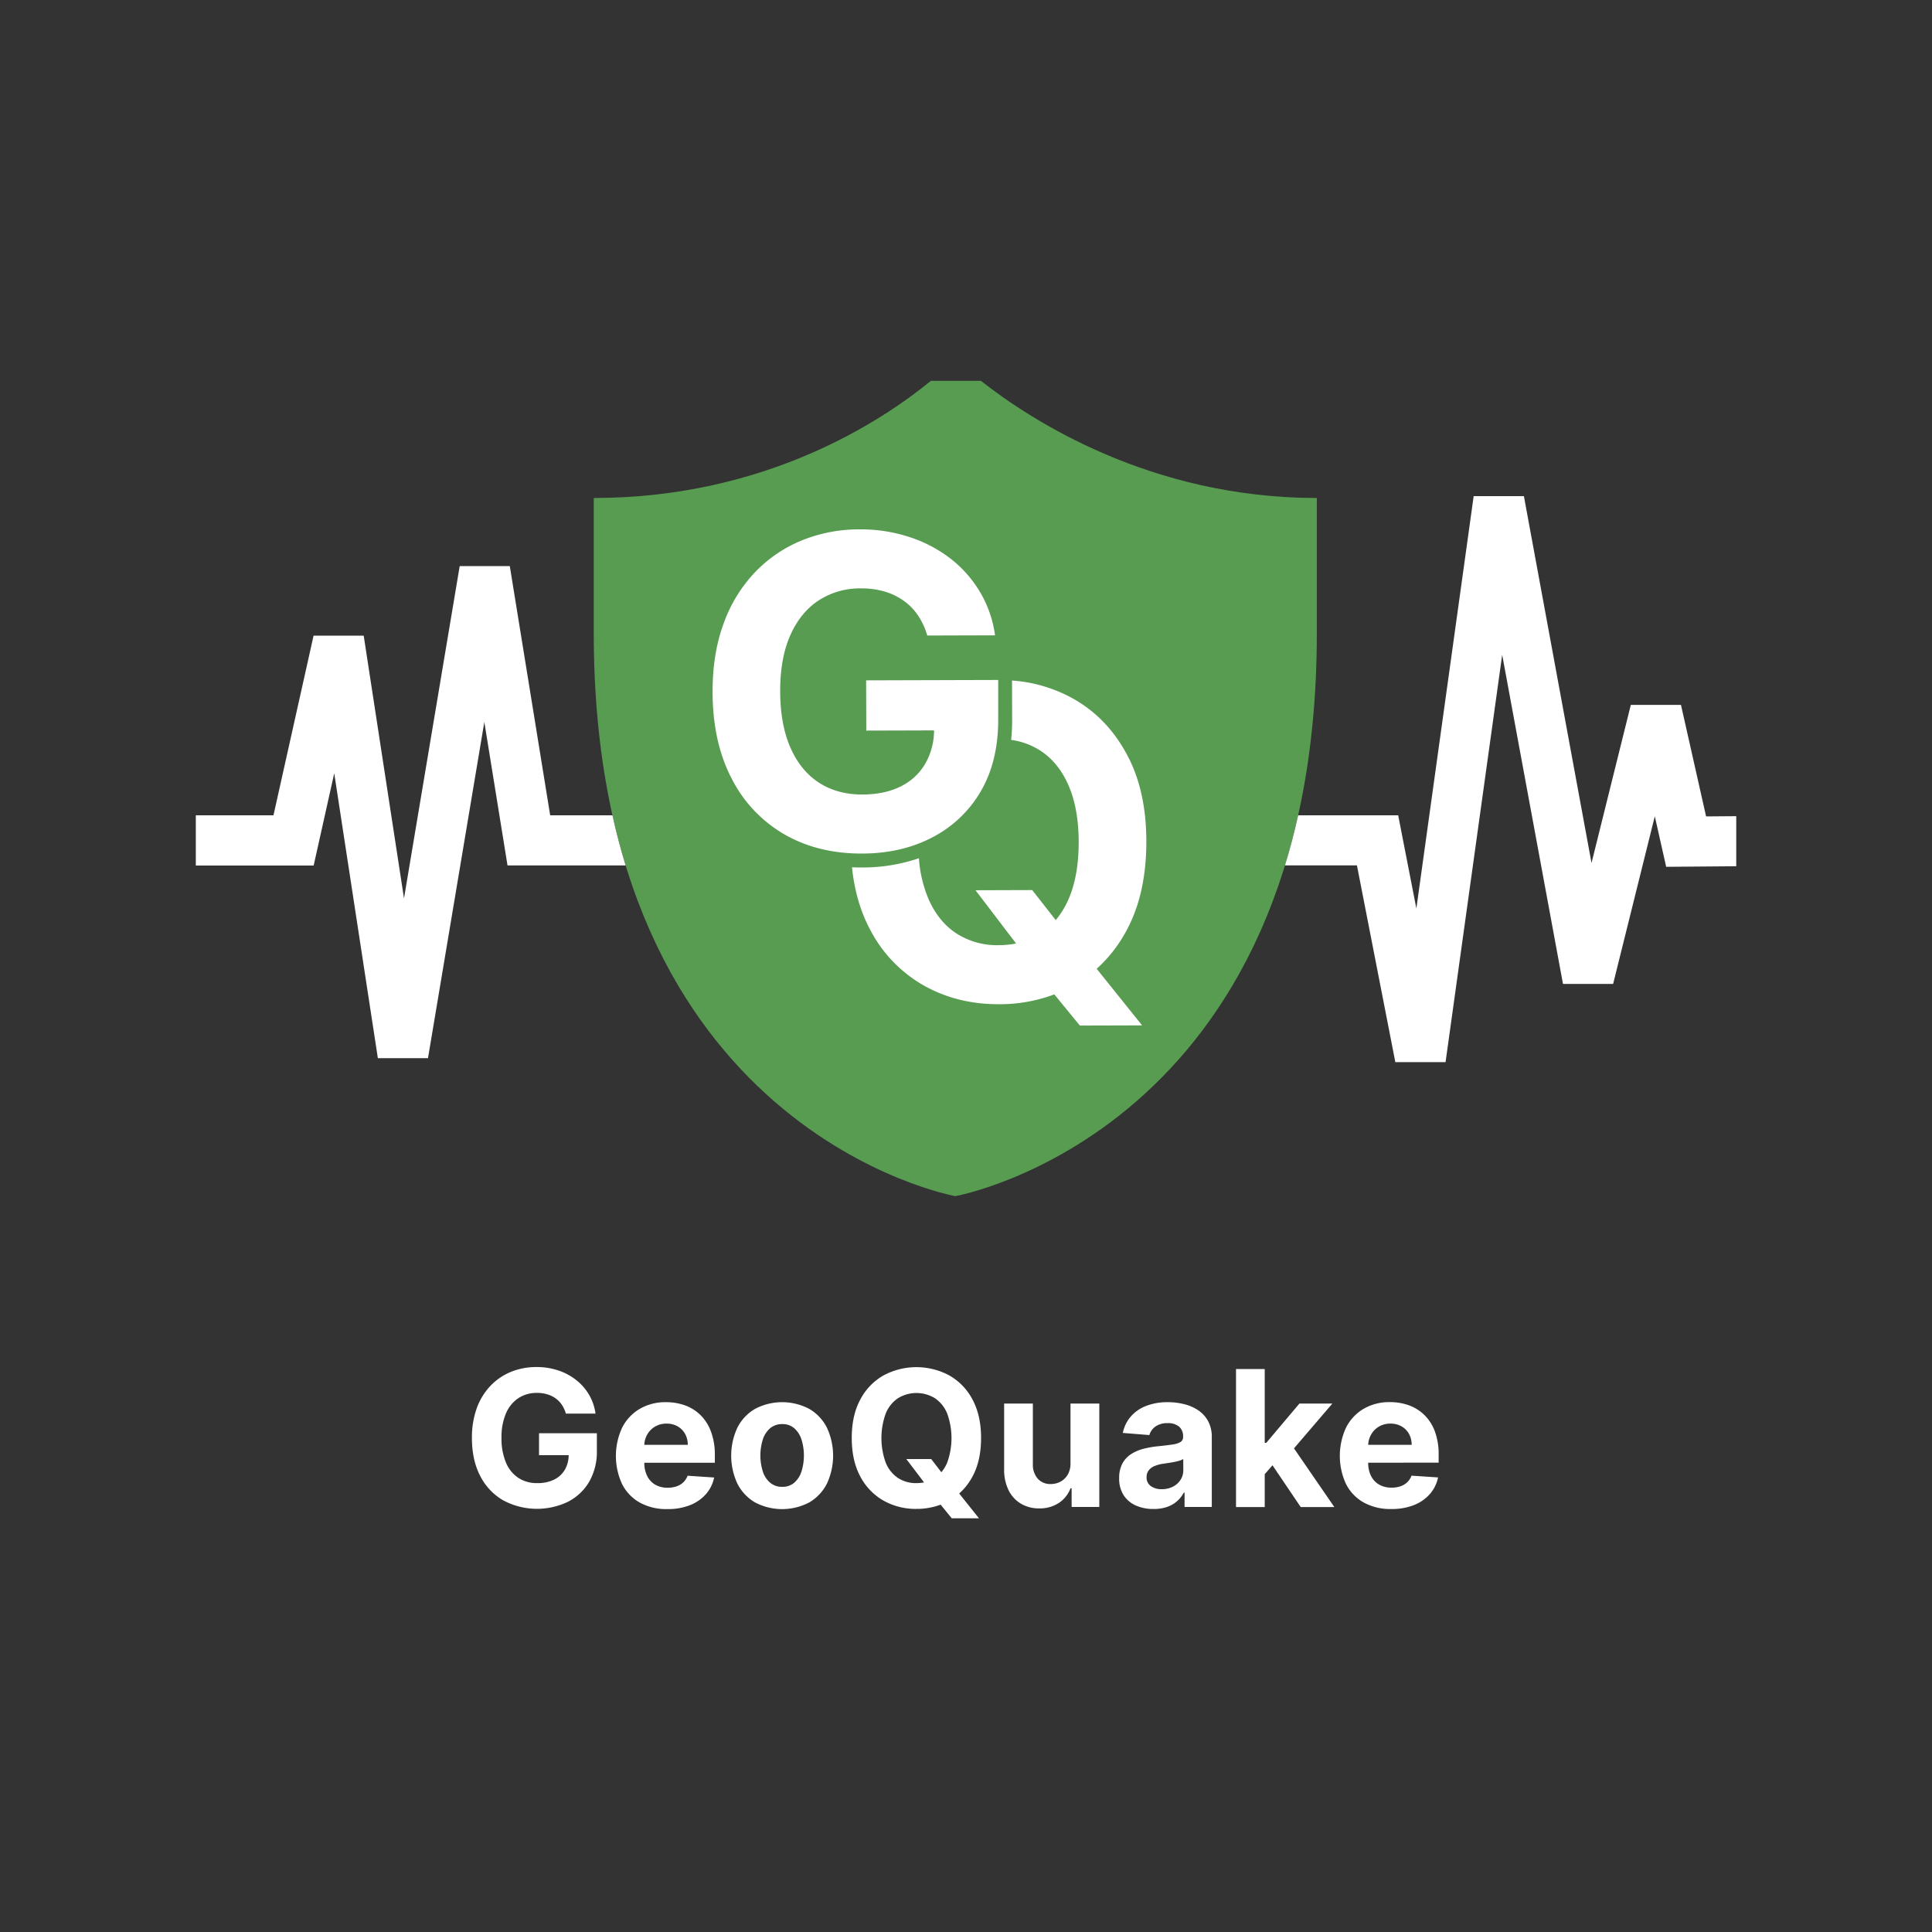
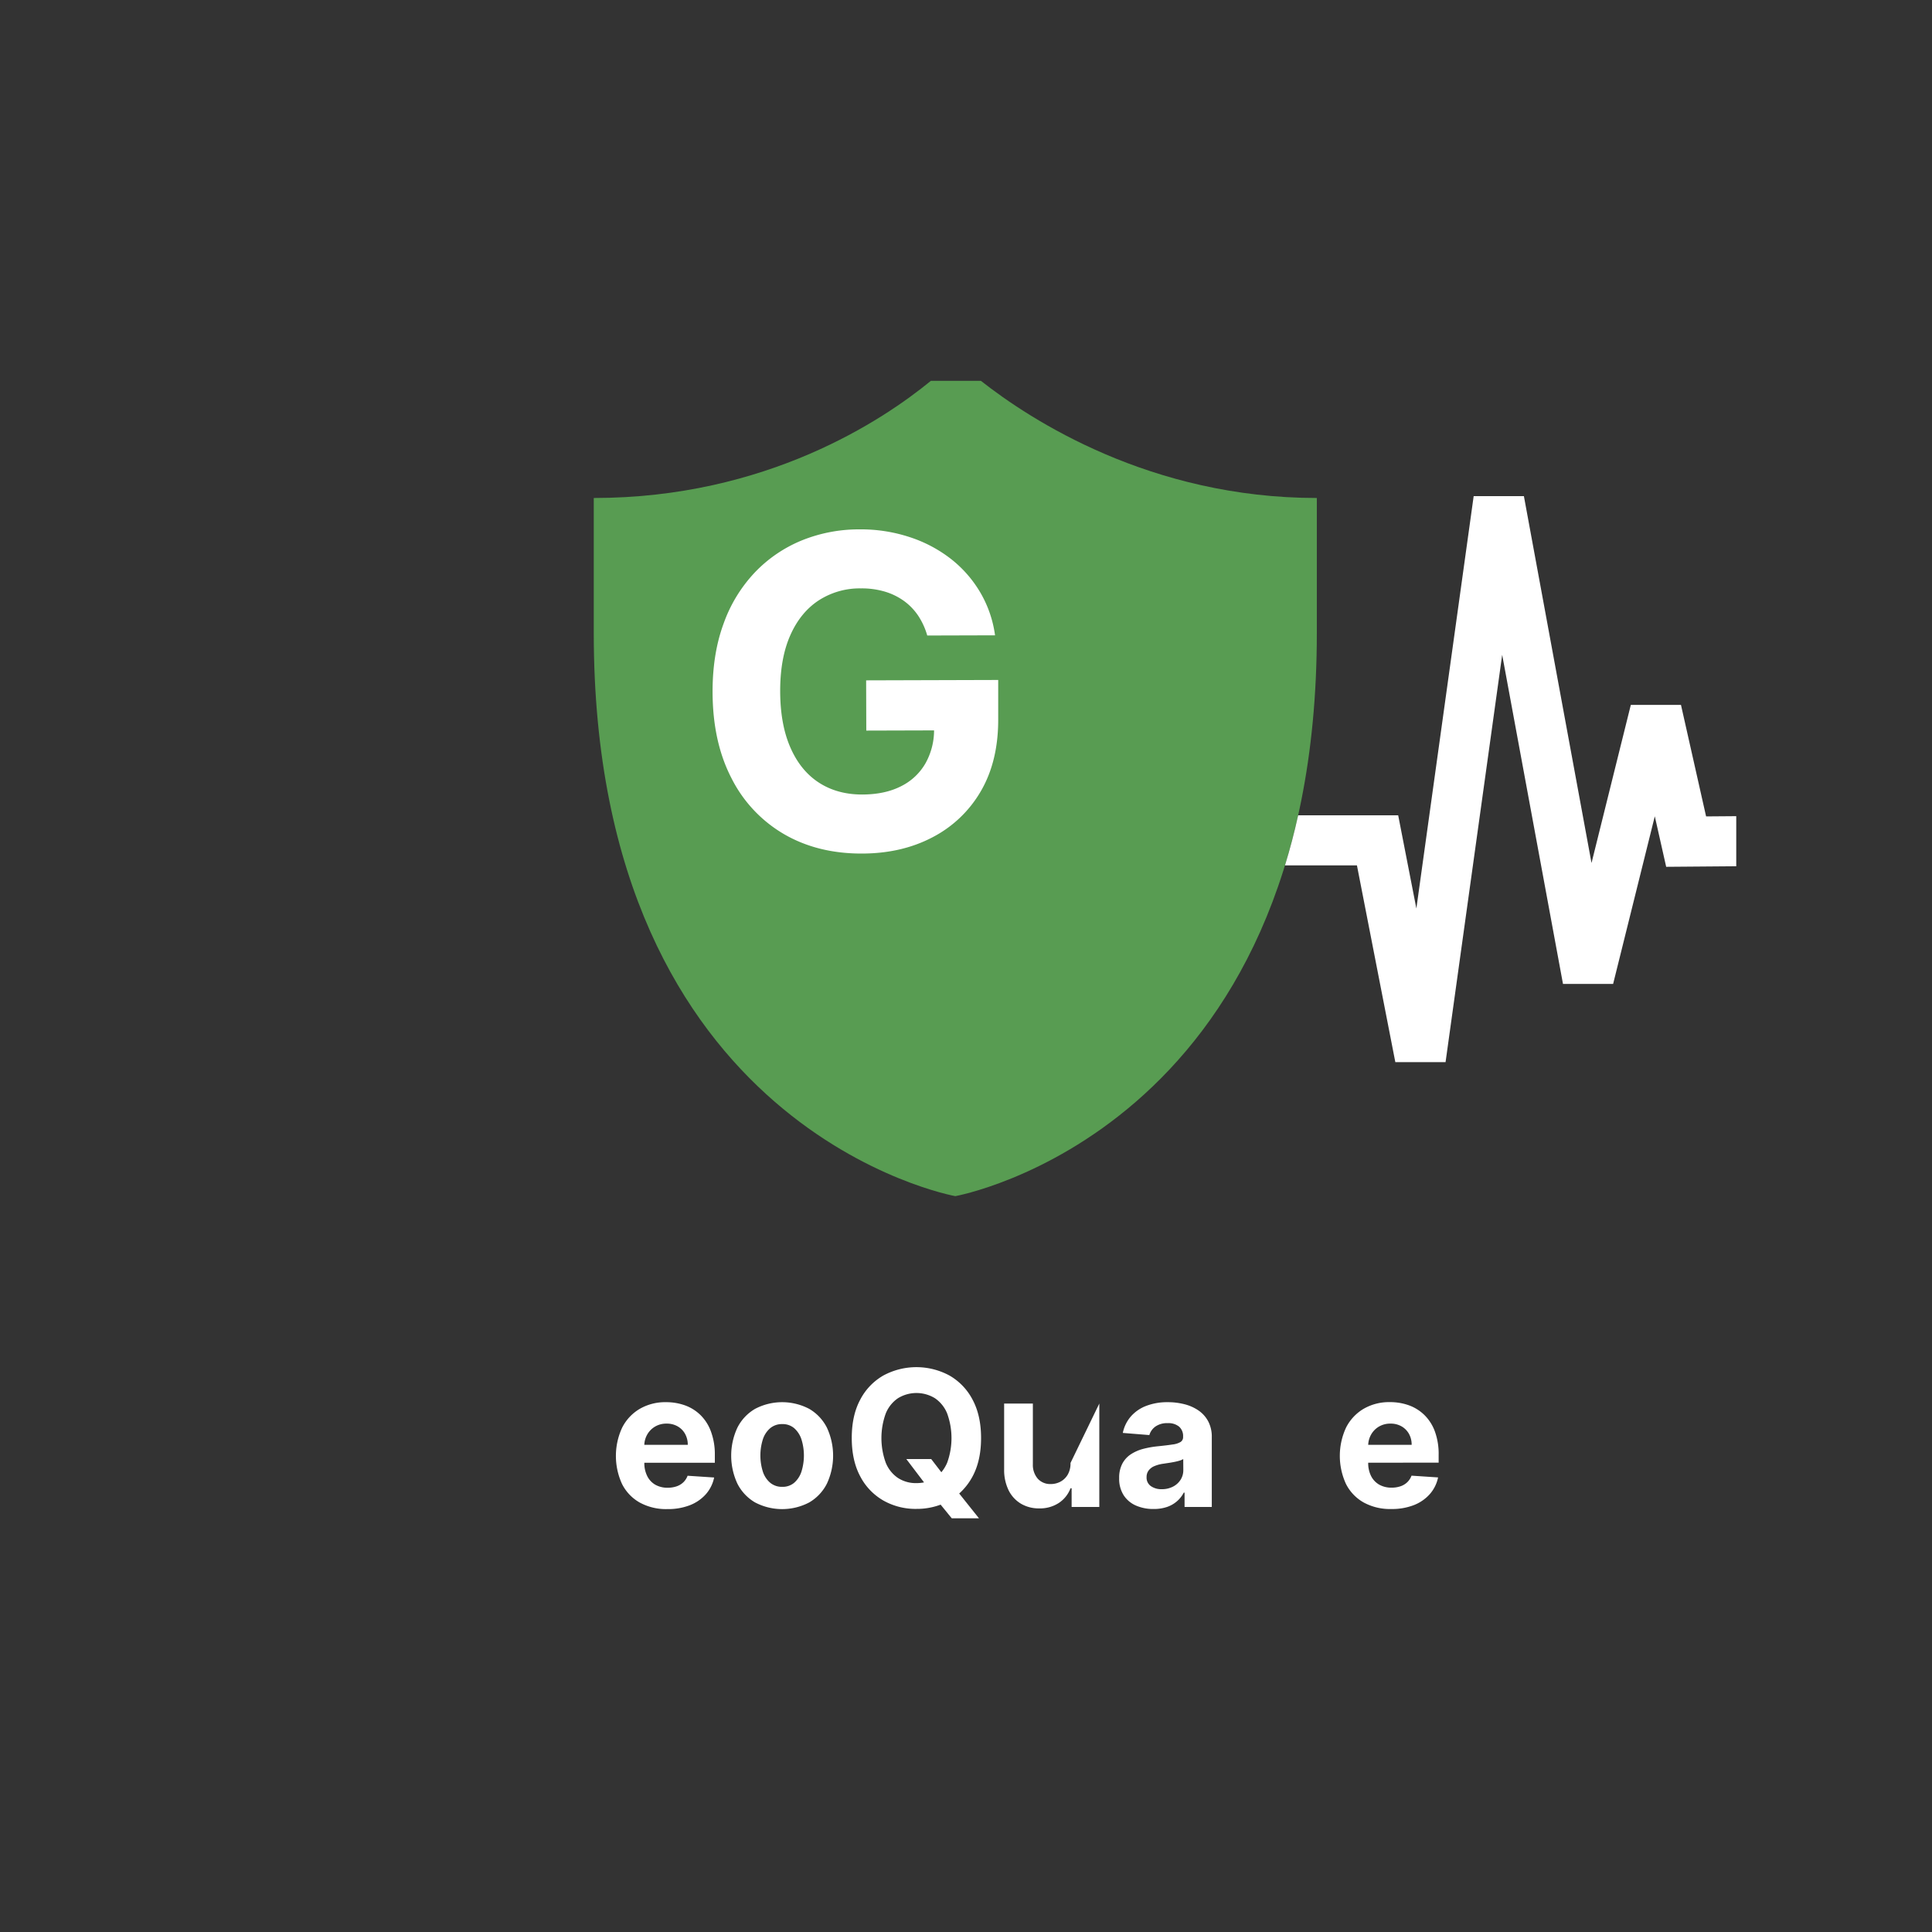
<svg xmlns="http://www.w3.org/2000/svg" id="Слой_1" data-name="Слой 1" viewBox="0 0 1000 1000">
  <rect x="0" y="0" width="1000" height="1000" fill="#333333" stroke="none" />
  <defs>
    <style>.cls-1{fill:#589c52;}.cls-2{fill:#fff;}</style>
  </defs>
  <path class="cls-1" d="M507.72,197.12h-25.9c-24.76,20.31-85.17,60.64-174.49,60.64v69.91c0,258.11,187.13,291.45,187.13,291.45s187.13-33.34,187.13-291.45V257.76C595.5,257.76,533.49,217.43,507.72,197.12Z" />
-   <path class="cls-2" d="M317,422H284.77L263.87,293H237.94L209.11,465l-20.86-136v0H162.31L141.55,422h-40.2V448h61L173,400.24,195.58,547.7h25.95l29.16-174,12,74.25h61.13Q320,435.58,317,422Z" />
  <path class="cls-2" d="M883.07,422.57l-13-57.72H844.11l-20.34,81.84-35-189.88h-26L733.11,470.23,723.7,422H671.92q-3,13.56-6.82,25.92h37.25l19.87,101.84h26l29.31-210.82L809,509.28h25.95l21.57-86.77,5.89,26.15,36.27-.29V422.45Z" />
  <path class="cls-2" d="M482.67,433.37a61.6,61.6,0,0,0,25-23.84q9-15.45,9-37l0-20.58-68.36.2.08,26,35.08-.1A35,35,0,0,1,479,395.14,29.81,29.81,0,0,1,466.29,407q-8.32,4.22-20.05,4.24-12.92,0-22.43-6.19t-14.73-18.19q-5.22-11.94-5.26-29T409,328.94q5.22-11.87,14.66-18.11a39.07,39.07,0,0,1,22-6.28,42.15,42.15,0,0,1,12.24,1.64,33.17,33.17,0,0,1,9.91,4.8,30.33,30.33,0,0,1,7.4,7.63,36.73,36.73,0,0,1,4.73,10.32l35.09-.1a59.56,59.56,0,0,0-7.64-22.19,61.74,61.74,0,0,0-15.24-17.39A70,70,0,0,0,470.82,278,80.44,80.44,0,0,0,445,274a78.83,78.83,0,0,0-30.05,5.74,70.41,70.41,0,0,0-24.28,16.58,75.08,75.08,0,0,0-16.15,26.49q-5.75,15.62-5.69,35.47.07,25.83,9.82,44.59a69.75,69.75,0,0,0,27.16,28.88q17.42,10.11,40.39,10.05Q466.75,441.75,482.67,433.37Z" />
-   <path class="cls-2" d="M583.34,481.14q10-18.76,10-45.49t-10.22-45.43q-10.14-18.72-27.52-28.52a75.68,75.68,0,0,0-31.77-9.46l.05,20.28a98.72,98.72,0,0,1-.51,10.45,36.9,36.9,0,0,1,15.2,5.62q9.36,6.12,14.53,18t5.23,29.18q0,17.31-5.06,29.2a45,45,0,0,1-6.82,11.27L534.27,460.7l-29.35.09,21,27.54a44,44,0,0,1-9,.89,38.82,38.82,0,0,1-21.87-6.07q-9.36-6.12-14.53-18a65.63,65.63,0,0,1-4.89-20.93A89.75,89.75,0,0,1,446.19,449c-1.75,0-3.48,0-5.2-.11q1.93,18.49,9.52,32.53A70.32,70.32,0,0,0,478,510q17.32,9.84,39.11,9.78a80.31,80.31,0,0,0,28.61-5.09l13.21,16.14,32.22-.09-23.5-29.29A73.19,73.19,0,0,0,583.34,481.14Z" />
-   <path class="cls-2" d="M279,753.19h15.34a15.27,15.27,0,0,1-1.93,7.46,13,13,0,0,1-5.58,5.18,19.35,19.35,0,0,1-8.77,1.83,17.37,17.37,0,0,1-9.8-2.74,17.63,17.63,0,0,1-6.42-8,31.89,31.89,0,0,1-2.26-12.69,31,31,0,0,1,2.3-12.65,17.86,17.86,0,0,1,6.43-7.9,17.12,17.12,0,0,1,9.61-2.72,18.42,18.42,0,0,1,5.36.74,14.25,14.25,0,0,1,4.32,2.11,13.16,13.16,0,0,1,3.23,3.34,16.13,16.13,0,0,1,2.06,4.52h15.34a26.15,26.15,0,0,0-3.31-9.71,27,27,0,0,0-6.65-7.62,30.35,30.35,0,0,0-9.29-5,35.08,35.08,0,0,0-11.3-1.76,34.51,34.51,0,0,0-13.15,2.47,30.77,30.77,0,0,0-10.64,7.22,33.09,33.09,0,0,0-7.1,11.56,44.58,44.58,0,0,0-2.52,15.51q0,11.29,4.23,19.51a30.52,30.52,0,0,0,11.84,12.66,37,37,0,0,0,33.63.8A26.93,26.93,0,0,0,304.94,767a31.31,31.31,0,0,0,4-16.17v-9H279Z" />
  <path class="cls-2" d="M362.68,732.54a22.24,22.24,0,0,0-8-5.08,28.53,28.53,0,0,0-9.89-1.69,26.21,26.21,0,0,0-13.72,3.49A23.63,23.63,0,0,0,322,739a34.76,34.76,0,0,0,0,29.18,22.79,22.79,0,0,0,9.15,9.55,28.39,28.39,0,0,0,14.22,3.37,31.25,31.25,0,0,0,11.7-2,21.51,21.51,0,0,0,8.3-5.72,18.79,18.79,0,0,0,4.27-8.63l-13.74-.91a9.15,9.15,0,0,1-2.23,3.42,9.46,9.46,0,0,1-3.53,2.09,14.16,14.16,0,0,1-4.53.7,12.73,12.73,0,0,1-6.45-1.57A10.55,10.55,0,0,1,335,764a14.88,14.88,0,0,1-1.49-6.87v0H370V753A33.92,33.92,0,0,0,368,741,23.06,23.06,0,0,0,362.68,732.54Zm-29.19,15.31a11.69,11.69,0,0,1,1.48-5.28,11.13,11.13,0,0,1,4.07-4.16,11.46,11.46,0,0,1,6-1.55,11.16,11.16,0,0,1,5.7,1.42,10.11,10.11,0,0,1,3.85,3.88,11.43,11.43,0,0,1,1.4,5.69Z" />
  <path class="cls-2" d="M418.88,729.24a30.14,30.14,0,0,0-28.08,0,23.52,23.52,0,0,0-9.12,9.7,34.31,34.31,0,0,0,0,29,23.52,23.52,0,0,0,9.12,9.7,30.14,30.14,0,0,0,28.08,0,23.52,23.52,0,0,0,9.12-9.7,34.31,34.31,0,0,0,0-29A23.52,23.52,0,0,0,418.88,729.24Zm-4.05,32.46a13,13,0,0,1-3.75,5.77,9.17,9.17,0,0,1-6.17,2.11,9.41,9.41,0,0,1-6.26-2.11,12.68,12.68,0,0,1-3.8-5.77,27.81,27.81,0,0,1,0-16.68,12.8,12.8,0,0,1,3.8-5.79,9.42,9.42,0,0,1,6.26-2.12,9.17,9.17,0,0,1,6.17,2.12,13.14,13.14,0,0,1,3.75,5.79,28,28,0,0,1,0,16.68Z" />
  <path class="cls-2" d="M503.39,764.21q4.41-8.21,4.41-19.88t-4.41-19.88a30.76,30.76,0,0,0-12-12.51,36,36,0,0,0-34.13,0,30.73,30.73,0,0,0-12,12.51q-4.4,8.19-4.39,19.88t4.39,19.84a30.76,30.76,0,0,0,12,12.52A33.79,33.79,0,0,0,474.35,781a35.09,35.09,0,0,0,12.52-2.2l5.76,7.08h14.09l-10.24-12.84A32,32,0,0,0,503.39,764.21ZM464.8,765a17.35,17.35,0,0,1-6.33-7.88,37.34,37.34,0,0,1,0-25.53,17.4,17.4,0,0,1,6.33-7.88,18.31,18.31,0,0,1,19.11,0,17.4,17.4,0,0,1,6.33,7.88,37.34,37.34,0,0,1,0,25.53,19.52,19.52,0,0,1-3,4.91L482,755.21H469.12l9.16,12.07a19.92,19.92,0,0,1-3.93.38A17,17,0,0,1,464.8,765Z" />
-   <path class="cls-2" d="M554.09,757.23a11.52,11.52,0,0,1-1.41,6,9.69,9.69,0,0,1-3.79,3.68,10.62,10.62,0,0,1-5,1.23,8.68,8.68,0,0,1-6.73-2.75,10.9,10.9,0,0,1-2.55-7.5V726.47H519.74v34.11a23.88,23.88,0,0,0,2.31,10.78,16.74,16.74,0,0,0,6.37,6.94,18.12,18.12,0,0,0,9.45,2.44,17.75,17.75,0,0,0,10.24-2.86,15.81,15.81,0,0,0,6-7.57h.56V780H569V726.47H554.09Z" />
+   <path class="cls-2" d="M554.09,757.23a11.52,11.52,0,0,1-1.41,6,9.69,9.69,0,0,1-3.79,3.68,10.62,10.62,0,0,1-5,1.23,8.68,8.68,0,0,1-6.73-2.75,10.9,10.9,0,0,1-2.55-7.5V726.47H519.74v34.11a23.88,23.88,0,0,0,2.31,10.78,16.74,16.74,0,0,0,6.37,6.94,18.12,18.12,0,0,0,9.45,2.44,17.75,17.75,0,0,0,10.24-2.86,15.81,15.81,0,0,0,6-7.57h.56V780H569V726.47Z" />
  <path class="cls-2" d="M620.34,730.06a22.58,22.58,0,0,0-7.29-3.24,34.31,34.31,0,0,0-8.56-1.05,30.35,30.35,0,0,0-11.28,1.94,20,20,0,0,0-7.94,5.51,18.84,18.84,0,0,0-4.11,8.46l13.74,1.11a8.27,8.27,0,0,1,3.14-4.41,10.5,10.5,0,0,1,6.38-1.76,8.64,8.64,0,0,1,5.88,1.81,6.46,6.46,0,0,1,2.07,5.13v.21a2.91,2.91,0,0,1-1.29,2.58,10.5,10.5,0,0,1-4.15,1.31q-2.85.44-7.53.92a48.83,48.83,0,0,0-7.59,1.33,21.49,21.49,0,0,0-6.43,2.79,13.26,13.26,0,0,0-4.46,4.88,15.52,15.52,0,0,0-1.64,7.5,15.78,15.78,0,0,0,2.32,8.84,14.4,14.4,0,0,0,6.33,5.34,22.23,22.23,0,0,0,9.13,1.79,21.13,21.13,0,0,0,7-1.06,15.48,15.48,0,0,0,5.2-3,14.74,14.74,0,0,0,3.45-4.41h.42V780h14.09V743.91a17.06,17.06,0,0,0-1.85-8.22A15.86,15.86,0,0,0,620.34,730.06Zm-7.86,30.83a9.2,9.2,0,0,1-1.43,5.06,10.1,10.1,0,0,1-3.94,3.54,12.41,12.41,0,0,1-5.79,1.31,9.4,9.4,0,0,1-5.63-1.59,5.33,5.33,0,0,1-2.22-4.62,5.59,5.59,0,0,1,1.08-3.5,7.2,7.2,0,0,1,3-2.25,18,18,0,0,1,4.57-1.22l2.72-.41c1-.15,2-.32,3-.52s1.9-.42,2.7-.66a8,8,0,0,0,1.9-.82Z" />
-   <polygon class="cls-2" points="689.63 726.47 672.58 726.47 655.42 746.8 654.62 746.8 654.62 708.61 639.76 708.61 639.76 780.04 654.62 780.04 654.62 763.03 658.64 758.43 673.24 780.04 690.64 780.04 669.76 749.67 689.63 726.47" />
  <path class="cls-2" d="M744.64,757.06V753a33.92,33.92,0,0,0-1.92-12,23,23,0,0,0-5.35-8.49,22.32,22.32,0,0,0-8-5.08,28.57,28.57,0,0,0-9.89-1.69,26.24,26.24,0,0,0-13.73,3.49,23.7,23.7,0,0,0-9.05,9.73,34.76,34.76,0,0,0,0,29.18,22.75,22.75,0,0,0,9.16,9.55,28.32,28.32,0,0,0,14.21,3.37,31.17,31.17,0,0,0,11.7-2,21.43,21.43,0,0,0,8.3-5.72,18.81,18.81,0,0,0,4.28-8.63l-13.75-.91a9,9,0,0,1-2.23,3.42,9.42,9.42,0,0,1-3.52,2.09,14.16,14.16,0,0,1-4.53.7,12.8,12.8,0,0,1-6.46-1.57,10.67,10.67,0,0,1-4.2-4.47,14.88,14.88,0,0,1-1.48-6.87v0Zm-30.92-18.65a11.48,11.48,0,0,1,6-1.55,11.18,11.18,0,0,1,5.71,1.42,10.18,10.18,0,0,1,3.85,3.88,11.42,11.42,0,0,1,1.39,5.69H708.18a11.69,11.69,0,0,1,1.48-5.28A11.1,11.1,0,0,1,713.72,738.41Z" />
</svg>